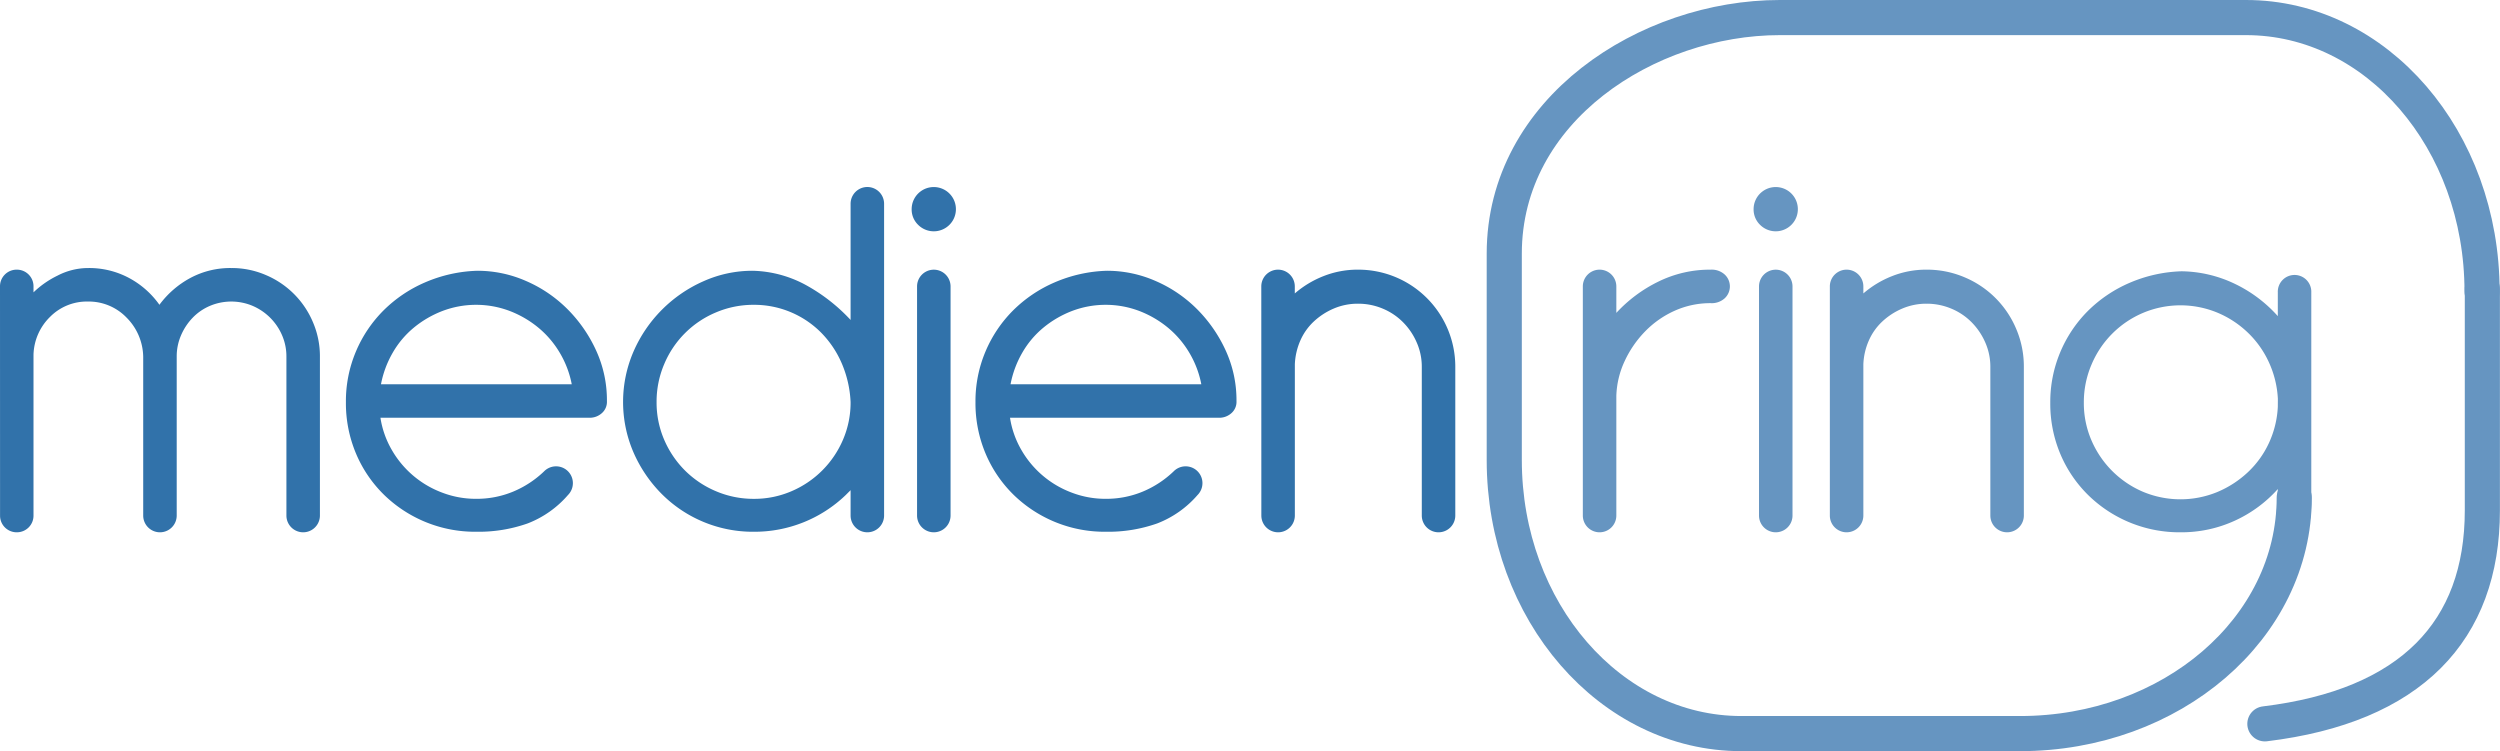
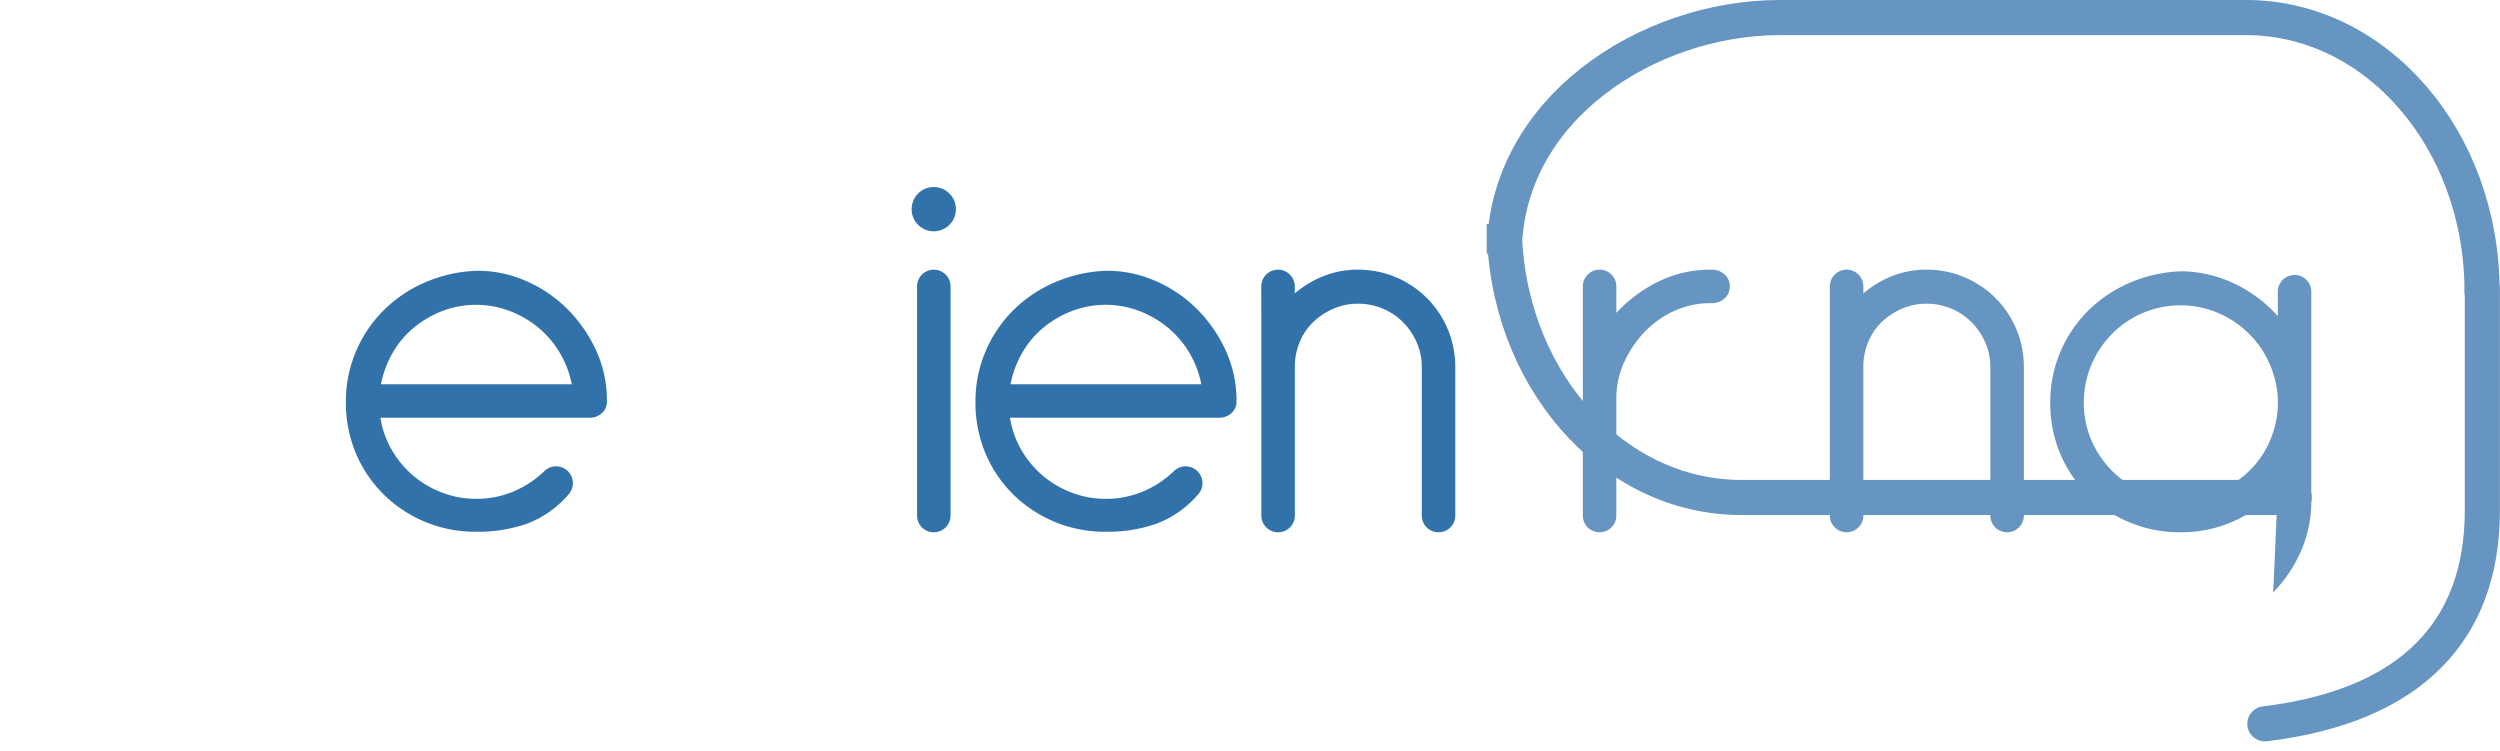
<svg xmlns="http://www.w3.org/2000/svg" id="Ebene_1" data-name="Ebene 1" width="925.24" height="278" viewBox="0 0 925.24 278">
  <title>medienring_logo</title>
  <g>
-     <path d="M8.78,121a6.15,6.15,0,0,1,6.2-6.2,6.15,6.15,0,0,1,6.2,6.2v2.2a34.41,34.41,0,0,1,8.9-6.2,24.59,24.59,0,0,1,11.3-2.8,31.26,31.26,0,0,1,15.2,3.7,32.56,32.56,0,0,1,11.2,9.9,34.56,34.56,0,0,1,11.4-9.9,31.23,31.23,0,0,1,15.2-3.7,31.74,31.74,0,0,1,12.8,2.6,32.68,32.68,0,0,1,17.4,17.4,31.88,31.88,0,0,1,2.6,12.8V205.8a6.2,6.2,0,1,1-12.4,0V147a19.61,19.61,0,0,0-1.6-7.9,20.75,20.75,0,0,0-10.9-10.9,20.3,20.3,0,0,0-15.8,0,19.4,19.4,0,0,0-6.4,4.4,21.59,21.59,0,0,0-4.3,6.5,19.61,19.61,0,0,0-1.6,7.9V205.8a6.2,6.2,0,1,1-12.4,0V147a21,21,0,0,0-6.3-14.6,19.4,19.4,0,0,0-14.1-5.8,19.15,19.15,0,0,0-14.1,5.7,20.36,20.36,0,0,0-6.1,13.9V205.8A6.15,6.15,0,0,1,15,212a6.15,6.15,0,0,1-6.2-6.21Z" transform="translate(-8.78 -15)" style="fill: #3172aa" />
    <path d="M149.58,169.61a34,34,0,0,0,4.2,11.9,36,36,0,0,0,18.6,15.79,34.77,34.77,0,0,0,12.6,2.31,35.16,35.16,0,0,0,13.8-2.7,37.13,37.13,0,0,0,11.4-7.5,6.22,6.22,0,0,1,8.8,8.8,37.59,37.59,0,0,1-14.9,10.5A54.54,54.54,0,0,1,185,211.8a48.25,48.25,0,0,1-34-13.59,46.77,46.77,0,0,1-10.4-15.2,48,48,0,0,1-3.8-19.21,47.2,47.2,0,0,1,3.7-18.69,47.7,47.7,0,0,1,10.2-15.2,49.67,49.67,0,0,1,15.4-10.4,52.55,52.55,0,0,1,19.3-4.3,44.64,44.64,0,0,1,18.1,3.8,49.32,49.32,0,0,1,15.3,10.4,52.45,52.45,0,0,1,10.6,15.3,44.16,44.16,0,0,1,4,18.7,5.56,5.56,0,0,1-2,4.6,6.66,6.66,0,0,1-4.2,1.6Zm70.8-12.4a36,36,0,0,0-4.4-11.6,35.47,35.47,0,0,0-7.9-9.3,38.11,38.11,0,0,0-10.6-6.2,35.12,35.12,0,0,0-25,0,38.11,38.11,0,0,0-10.6,6.2,34,34,0,0,0-7.8,9.3,37.27,37.27,0,0,0-4.3,11.6Z" transform="translate(-8.78 -15)" style="fill: #3172aa" />
-     <path d="M323.58,90.41a6.2,6.2,0,1,1,12.4,0V205.8a6.2,6.2,0,1,1-12.4,0v-9.39l-1.8,1.8a48.72,48.72,0,0,1-34,13.59,47.65,47.65,0,0,1-34.3-14.19,50.19,50.19,0,0,1-10.3-15.31,47.07,47.07,0,0,1,.1-37.29,50.43,50.43,0,0,1,25.8-25.9,44.24,44.24,0,0,1,18.3-3.9,43.14,43.14,0,0,1,20.4,5.7,65.74,65.74,0,0,1,15.8,12.5Zm0,73.39a40.81,40.81,0,0,0-3.3-14.39,36.9,36.9,0,0,0-7.7-11.4,34.92,34.92,0,0,0-24.8-10.2,35.43,35.43,0,0,0-14,2.8,35.64,35.64,0,0,0-19.2,19.2,35.38,35.38,0,0,0-2.8,14,34.75,34.75,0,0,0,2.8,13.91,36.3,36.3,0,0,0,7.7,11.4,35.94,35.94,0,0,0,11.5,7.69,35.44,35.44,0,0,0,14,2.81,34.71,34.71,0,0,0,13.9-2.81,36.1,36.1,0,0,0,19.1-19.09A34.75,34.75,0,0,0,323.58,163.8Z" transform="translate(-8.78 -15)" style="fill: #3172aa" />
    <path d="M346.18,92.41a8.19,8.19,0,1,1,2.4,5.8A7.9,7.9,0,0,1,346.18,92.41Zm2,28.6a6.2,6.2,0,1,1,12.4,0V205.8a6.2,6.2,0,1,1-12.4,0Z" transform="translate(-8.78 -15)" style="fill: #3172aa" />
    <path d="M382.58,169.61a34,34,0,0,0,4.2,11.9,36,36,0,0,0,18.6,15.79,34.77,34.77,0,0,0,12.6,2.31,35.16,35.16,0,0,0,13.8-2.7,37.13,37.13,0,0,0,11.4-7.5,6.22,6.22,0,0,1,8.8,8.8,37.59,37.59,0,0,1-14.9,10.5A54.54,54.54,0,0,1,418,211.8a48.25,48.25,0,0,1-34-13.59,46.77,46.77,0,0,1-10.4-15.2,48,48,0,0,1-3.8-19.21,47.2,47.2,0,0,1,3.7-18.69,47.7,47.7,0,0,1,10.2-15.2,49.67,49.67,0,0,1,15.4-10.4,52.55,52.55,0,0,1,19.3-4.3,44.64,44.64,0,0,1,18.1,3.8,49.32,49.32,0,0,1,15.3,10.4,52.45,52.45,0,0,1,10.6,15.3,44.16,44.16,0,0,1,4,18.7,5.56,5.56,0,0,1-2,4.6,6.66,6.66,0,0,1-4.2,1.6Zm70.8-12.4a36,36,0,0,0-4.4-11.6,35.47,35.47,0,0,0-7.9-9.3,38.11,38.11,0,0,0-10.6-6.2,35.12,35.12,0,0,0-25,0,38.11,38.11,0,0,0-10.6,6.2,34,34,0,0,0-7.8,9.3,37.27,37.27,0,0,0-4.3,11.6Z" transform="translate(-8.78 -15)" style="fill: #3172aa" />
    <path d="M475.58,121a6.2,6.2,0,1,1,12.4,0v2.6a36.85,36.85,0,0,1,10.6-6.4,34.15,34.15,0,0,1,12.8-2.4,35.9,35.9,0,0,1,36,36v55a6.2,6.2,0,1,1-12.4,0v-55a22.19,22.19,0,0,0-1.9-9.1,24.18,24.18,0,0,0-5.1-7.5,22.93,22.93,0,0,0-7.5-5,23.3,23.3,0,0,0-9.1-1.8,22.6,22.6,0,0,0-9,1.8A25.36,25.36,0,0,0,495,134a21.41,21.41,0,0,0-5,7.1,24.36,24.36,0,0,0-2,8.7v56a6.2,6.2,0,1,1-12.4,0Z" transform="translate(-8.78 -15)" style="fill: #3172aa" />
    <path d="M594.58,121a6.2,6.2,0,1,1,12.4,0v9.8a52.32,52.32,0,0,1,15.4-11.5,43.2,43.2,0,0,1,19.6-4.5,7.12,7.12,0,0,1,5.1,1.8,6,6,0,0,1,0,8.8,7.12,7.12,0,0,1-5.1,1.8,32.11,32.11,0,0,0-13.4,2.8,35.53,35.53,0,0,0-10.9,7.6,39.44,39.44,0,0,0-7.6,11,32.6,32.6,0,0,0-3.1,13V205.8a6.2,6.2,0,1,1-12.4,0Z" transform="translate(-8.78 -15)" style="fill: #6695c1" />
-     <path d="M657.78,92.41a8.19,8.19,0,1,1,2.4,5.8A7.9,7.9,0,0,1,657.78,92.41Zm2,28.6a6.2,6.2,0,1,1,12.4,0V205.8a6.2,6.2,0,1,1-12.4,0Z" transform="translate(-8.78 -15)" style="fill: #6695c1" />
    <path d="M686,121a6.2,6.2,0,1,1,12.4,0v2.6a36.85,36.85,0,0,1,10.6-6.4,34.15,34.15,0,0,1,12.8-2.4,35.43,35.43,0,0,1,14,2.8,35.64,35.64,0,0,1,19.2,19.2,35.39,35.39,0,0,1,2.8,14v55a6.2,6.2,0,1,1-12.4,0v-55a22.19,22.19,0,0,0-1.9-9.1,24.53,24.53,0,0,0-5.1-7.5,22.93,22.93,0,0,0-7.5-5,23.34,23.34,0,0,0-9.1-1.8,22.6,22.6,0,0,0-9,1.8,25.23,25.23,0,0,0-7.4,4.8,21.41,21.41,0,0,0-5,7.1,24,24,0,0,0-2,8.7v56a6.2,6.2,0,1,1-12.4,0Z" transform="translate(-8.78 -15)" style="fill: #6695c1" />
    <path d="M850.08,234.21a50.21,50.21,0,0,0,10.3-15.3,45.61,45.61,0,0,0,3.8-18.5v-77.2a6.2,6.2,0,1,0-12.39,0V132a50.51,50.51,0,0,0-16-12,46.88,46.88,0,0,0-19.61-4.6,52.6,52.6,0,0,0-19.3,4.3,49.79,49.79,0,0,0-15.4,10.4,47.64,47.64,0,0,0-13.9,33.9,48,48,0,0,0,3.8,19.2,46.8,46.8,0,0,0,10.41,15.2,48.26,48.26,0,0,0,34,13.6,47.39,47.39,0,0,0,20.09-4.3A48.3,48.3,0,0,0,851.79,196m0-30.4a36,36,0,0,1-3.31,13.4,34.82,34.82,0,0,1-7.8,10.79,37.88,37.88,0,0,1-11.3,7.31,35.87,35.87,0,0,1-27.5-.1,36.19,36.19,0,0,1-19.09-19.1A34.74,34.74,0,0,1,780,164a35.4,35.4,0,0,1,2.81-14,35.84,35.84,0,0,1,19.09-19.2,35.75,35.75,0,0,1,27.5-.1,36.64,36.64,0,0,1,11.3,7.4,35.72,35.72,0,0,1,7.8,11,36.77,36.77,0,0,1,3.31,13.5Z" transform="translate(-8.78 -15)" style="fill: #6695c1" />
  </g>
  <path d="M781,268.5" transform="translate(-8.78 -15)" style="fill: none;stroke: #6695c1;stroke-miterlimit: 10;stroke-width: 13px" />
  <path d="M859.5,198.5" transform="translate(-8.78 -15)" style="fill: none;stroke: #6695c1;stroke-miterlimit: 10;stroke-width: 13px" />
  <path d="M643.5,266" transform="translate(-8.78 -15)" style="fill: none;stroke: #6695c1;stroke-miterlimit: 10;stroke-width: 13px" />
-   <path d="M841,21.5" transform="translate(-8.78 -15)" style="fill: none;stroke: #6695c1;stroke-miterlimit: 10;stroke-width: 13px" />
-   <path d="M565.5,175" transform="translate(-8.78 -15)" style="fill: none;stroke: #6695c1;stroke-miterlimit: 10;stroke-width: 13px" />
  <path d="M566.5,176" transform="translate(-8.78 -15)" style="fill: none;stroke: #6695c1;stroke-miterlimit: 10;stroke-width: 13px" />
  <path d="M566.5,108" transform="translate(-8.78 -15)" style="fill: none;stroke: #6695c1;stroke-miterlimit: 10;stroke-width: 13px" />
-   <path d="M857.87,199.12c0,48.37-45.4,87.38-101.5,87.38H653.25c-48.36,0-87.75-45.15-87.75-101.25V108.88c0-53.28,53-87.38,102-87.38H840c48.36,0,87.38,45.27,87.38,101.38" transform="translate(-8.78 -15)" style="fill: none;stroke: #6695c1;stroke-linecap: round;stroke-miterlimit: 10;stroke-width: 13px" />
+   <path d="M857.87,199.12H653.25c-48.36,0-87.75-45.15-87.75-101.25V108.88c0-53.28,53-87.38,102-87.38H840c48.36,0,87.38,45.27,87.38,101.38" transform="translate(-8.78 -15)" style="fill: none;stroke: #6695c1;stroke-linecap: round;stroke-miterlimit: 10;stroke-width: 13px" />
  <path d="M847,282.89c54-6.56,80.49-34.28,80.49-79l0-8.06V122" transform="translate(-8.78 -15)" style="fill: none;stroke: #6695c1;stroke-linecap: round;stroke-miterlimit: 10;stroke-width: 13px" />
</svg>